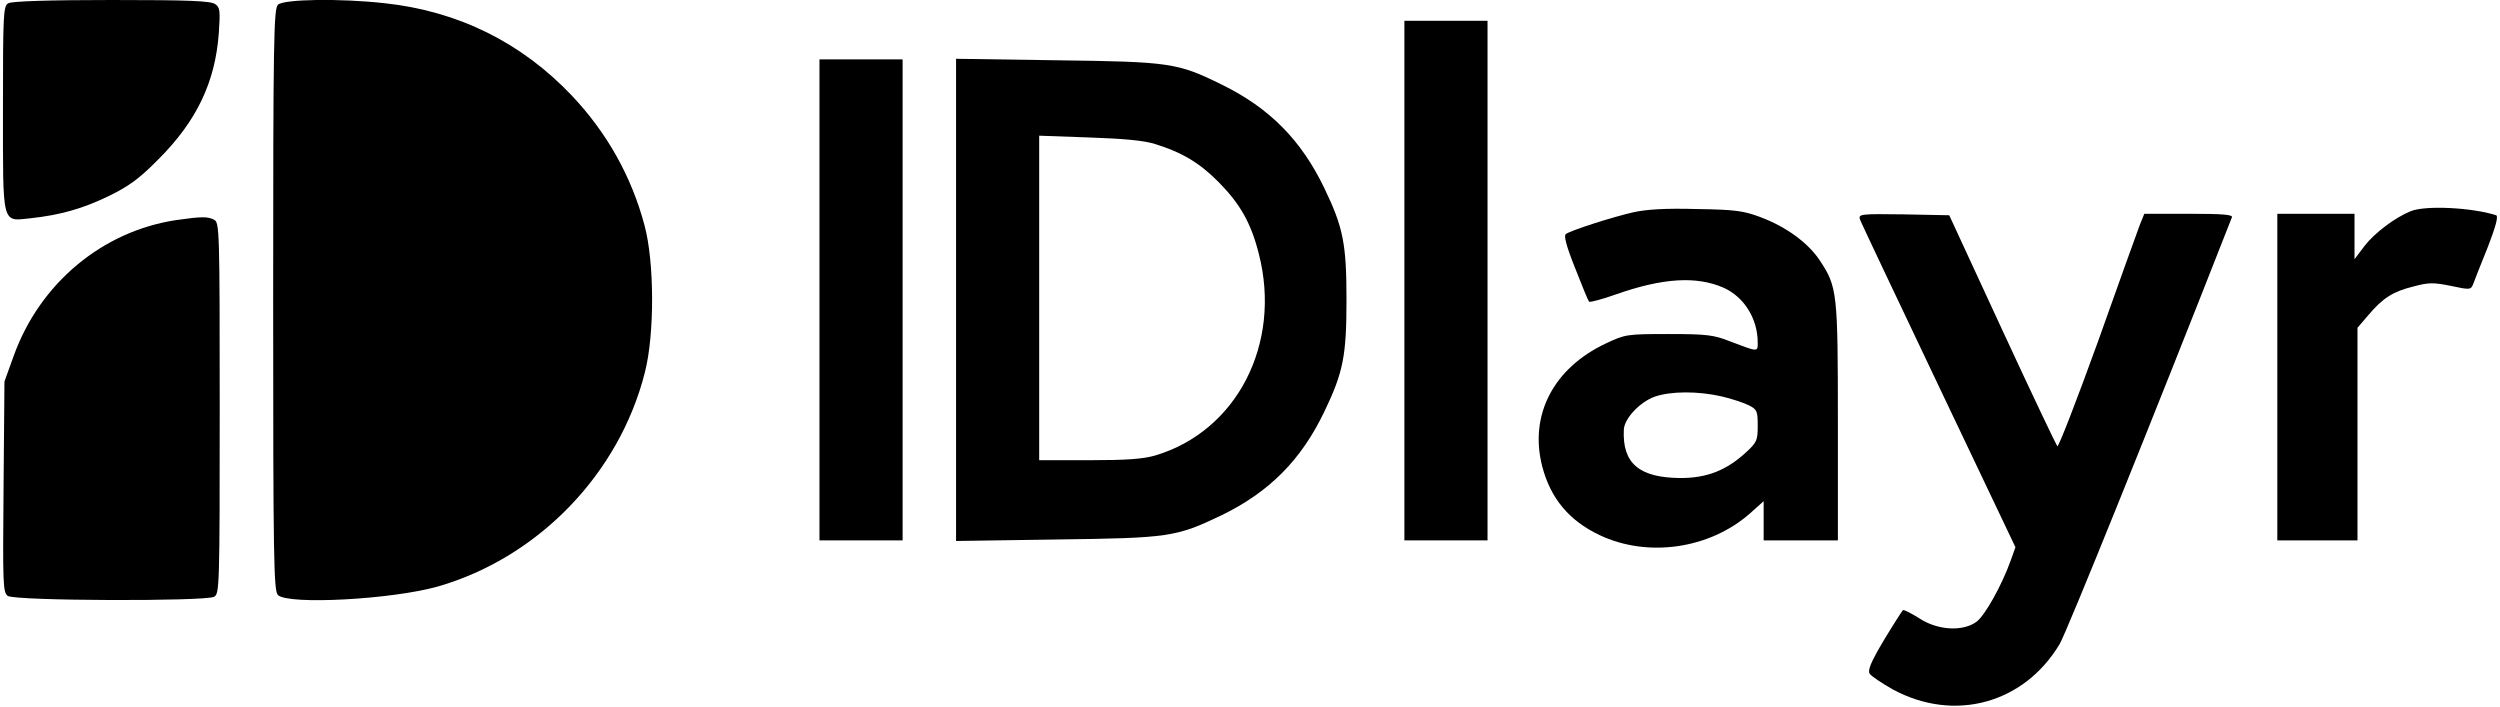
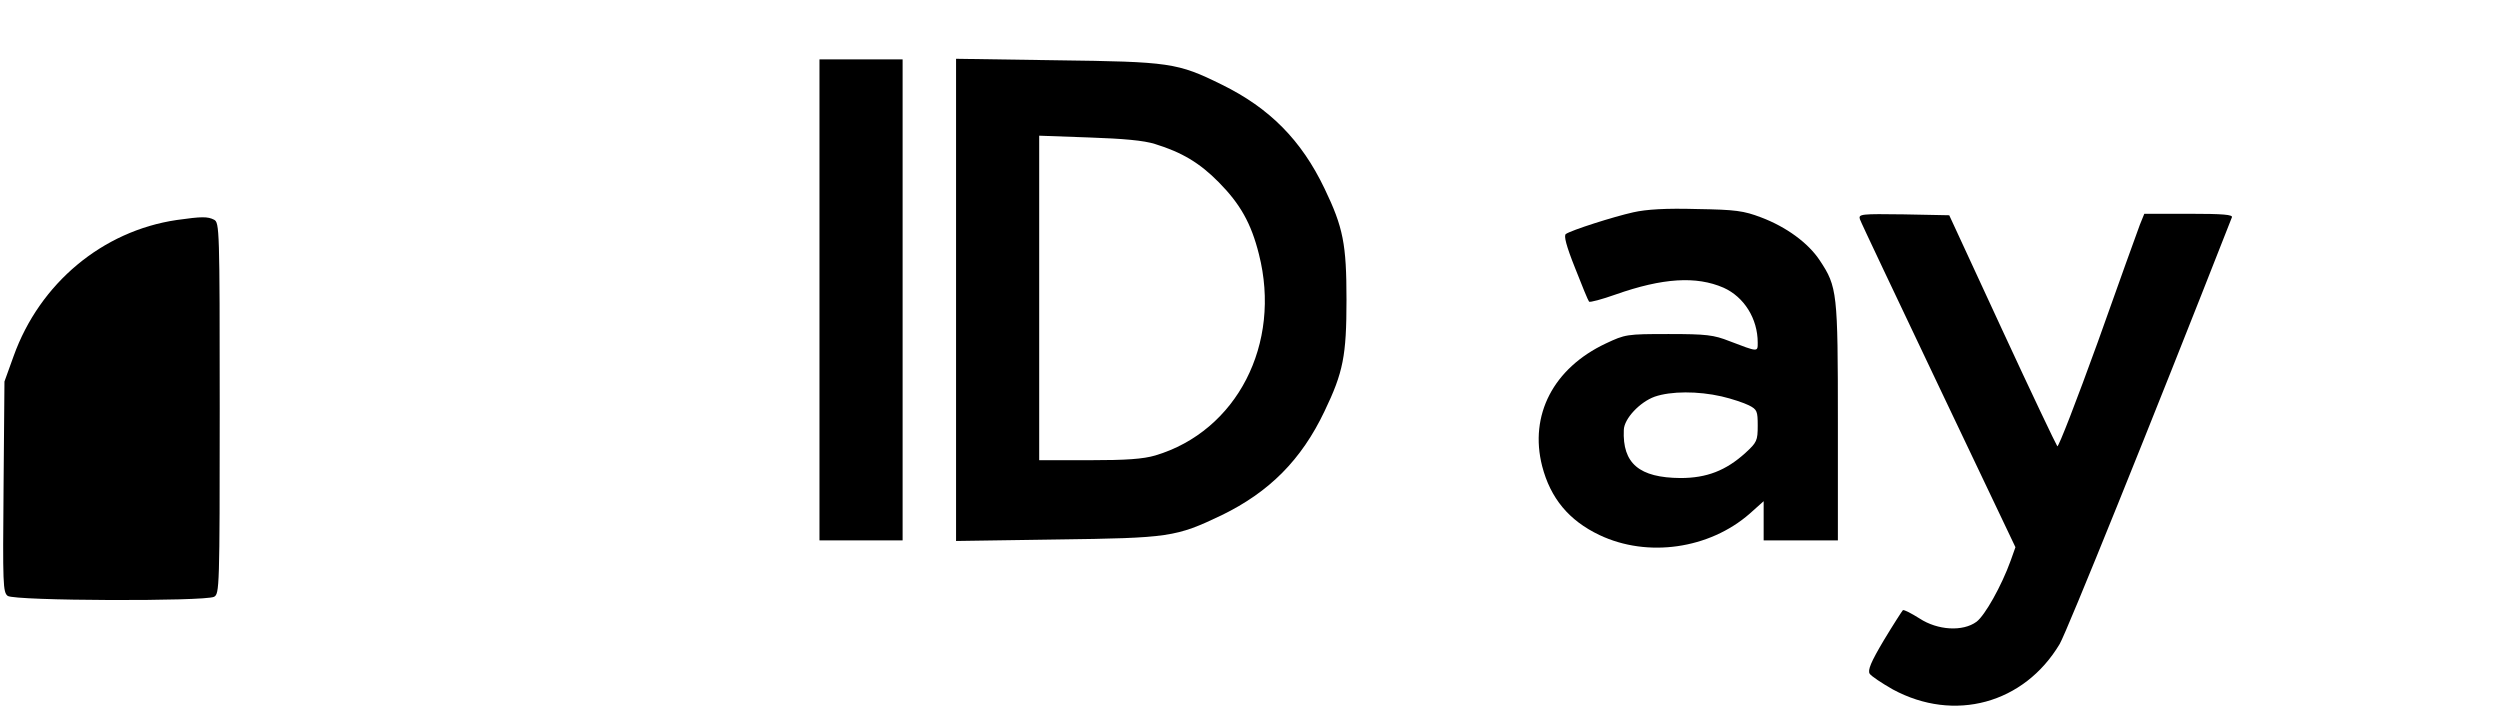
<svg xmlns="http://www.w3.org/2000/svg" version="1.0" width="842pt" height="238pt" viewBox="0 0 842 238" preserveAspectRatio="xMidYMid meet">
  <g transform="translate(0,238) scale(0.1,-0.1)" fill="#000000" stroke="none">
-     <path d="M28 2369 c-17 -9 -18 -37 -18 -354 0 -401 -5 -380 94 -370 99 11 175 32 265 76 67 33 102 59 165 123 129 129 191 260 203 425 5 74 4 86 -12 97 -15 11 -87 14 -349 14 -206 0 -338 -4 -348 -11z" />
-     <path d="M936 2364 c-14 -14 -16 -118 -16 -994 0 -876 2 -980 16 -994 34 -34 386 -15 540 29 338 98 610 380 696 721 33 129 32 371 -1 494 -44 166 -127 313 -245 438 -170 179 -382 284 -629 311 -151 17 -342 14 -361 -5z" />
-     <path d="M4730 1435 l0 -875 140 0 140 0 0 875 0 875 -140 0 -140 0 0 -875z" />
    <path d="M2760 1370 l0 -810 140 0 140 0 0 810 0 810 -140 0 -140 0 0 -810z" />
    <path d="M3220 1370 l0 -812 338 5 c381 5 402 8 557 82 160 78 268 186 346 350 63 131 74 187 74 375 0 188 -11 244 -74 375 -78 163 -185 271 -346 350 -150 74 -175 77 -557 82 l-338 5 0 -812z m670 525 c91 -28 151 -64 215 -129 72 -73 109 -138 135 -242 77 -302 -74 -596 -349 -678 -41 -12 -97 -16 -223 -16 l-168 0 0 546 0 547 168 -6 c116 -4 184 -10 222 -22z" />
    <path d="M5501 1665 c-67 -15 -208 -60 -227 -73 -8 -5 1 -40 31 -115 23 -59 44 -110 47 -113 3 -3 44 8 89 24 159 56 272 63 364 23 69 -31 115 -104 115 -185 0 -32 2 -32 -95 5 -53 21 -78 24 -205 24 -142 0 -146 -1 -212 -32 -176 -83 -258 -241 -214 -413 28 -108 90 -183 193 -232 162 -77 370 -47 506 72 l47 42 0 -66 0 -66 125 0 125 0 0 398 c0 438 -2 456 -61 545 -39 59 -113 113 -198 145 -58 22 -85 26 -216 28 -104 3 -170 -1 -214 -11z m297 -620 c35 -8 76 -22 92 -30 28 -14 30 -20 30 -69 0 -50 -3 -56 -41 -91 -66 -60 -131 -85 -219 -85 -139 1 -196 49 -191 162 1 38 54 94 104 112 55 19 146 19 225 1z" />
-     <path d="M8120 1669 c-53 -21 -123 -74 -156 -117 l-34 -45 0 77 0 76 -130 0 -130 0 0 -550 0 -550 135 0 135 0 0 358 0 358 36 42 c49 58 83 80 152 97 52 14 68 14 127 2 65 -14 67 -13 75 7 4 12 26 67 49 124 27 70 36 104 28 107 -80 26 -237 34 -287 14z" />
    <path d="M6264 1642 c3 -10 123 -262 265 -561 l259 -544 -16 -45 c-31 -86 -87 -185 -115 -206 -46 -34 -131 -29 -192 11 -27 17 -52 30 -56 28 -3 -3 -32 -48 -64 -101 -44 -74 -55 -101 -48 -113 5 -8 41 -32 78 -53 207 -112 442 -48 562 153 24 41 305 736 580 1437 4 9 -29 12 -145 12 l-150 0 -15 -37 c-8 -21 -72 -199 -142 -396 -71 -196 -132 -354 -136 -350 -4 5 -88 181 -186 393 l-178 385 -153 3 c-144 2 -153 1 -148 -16z" />
    <path d="M595 1639 c-250 -37 -461 -213 -549 -458 l-31 -86 -3 -355 c-3 -329 -2 -355 14 -367 23 -17 664 -19 695 -3 18 10 19 28 19 635 0 607 -1 625 -19 635 -22 11 -41 11 -126 -1z" />
  </g>
</svg>